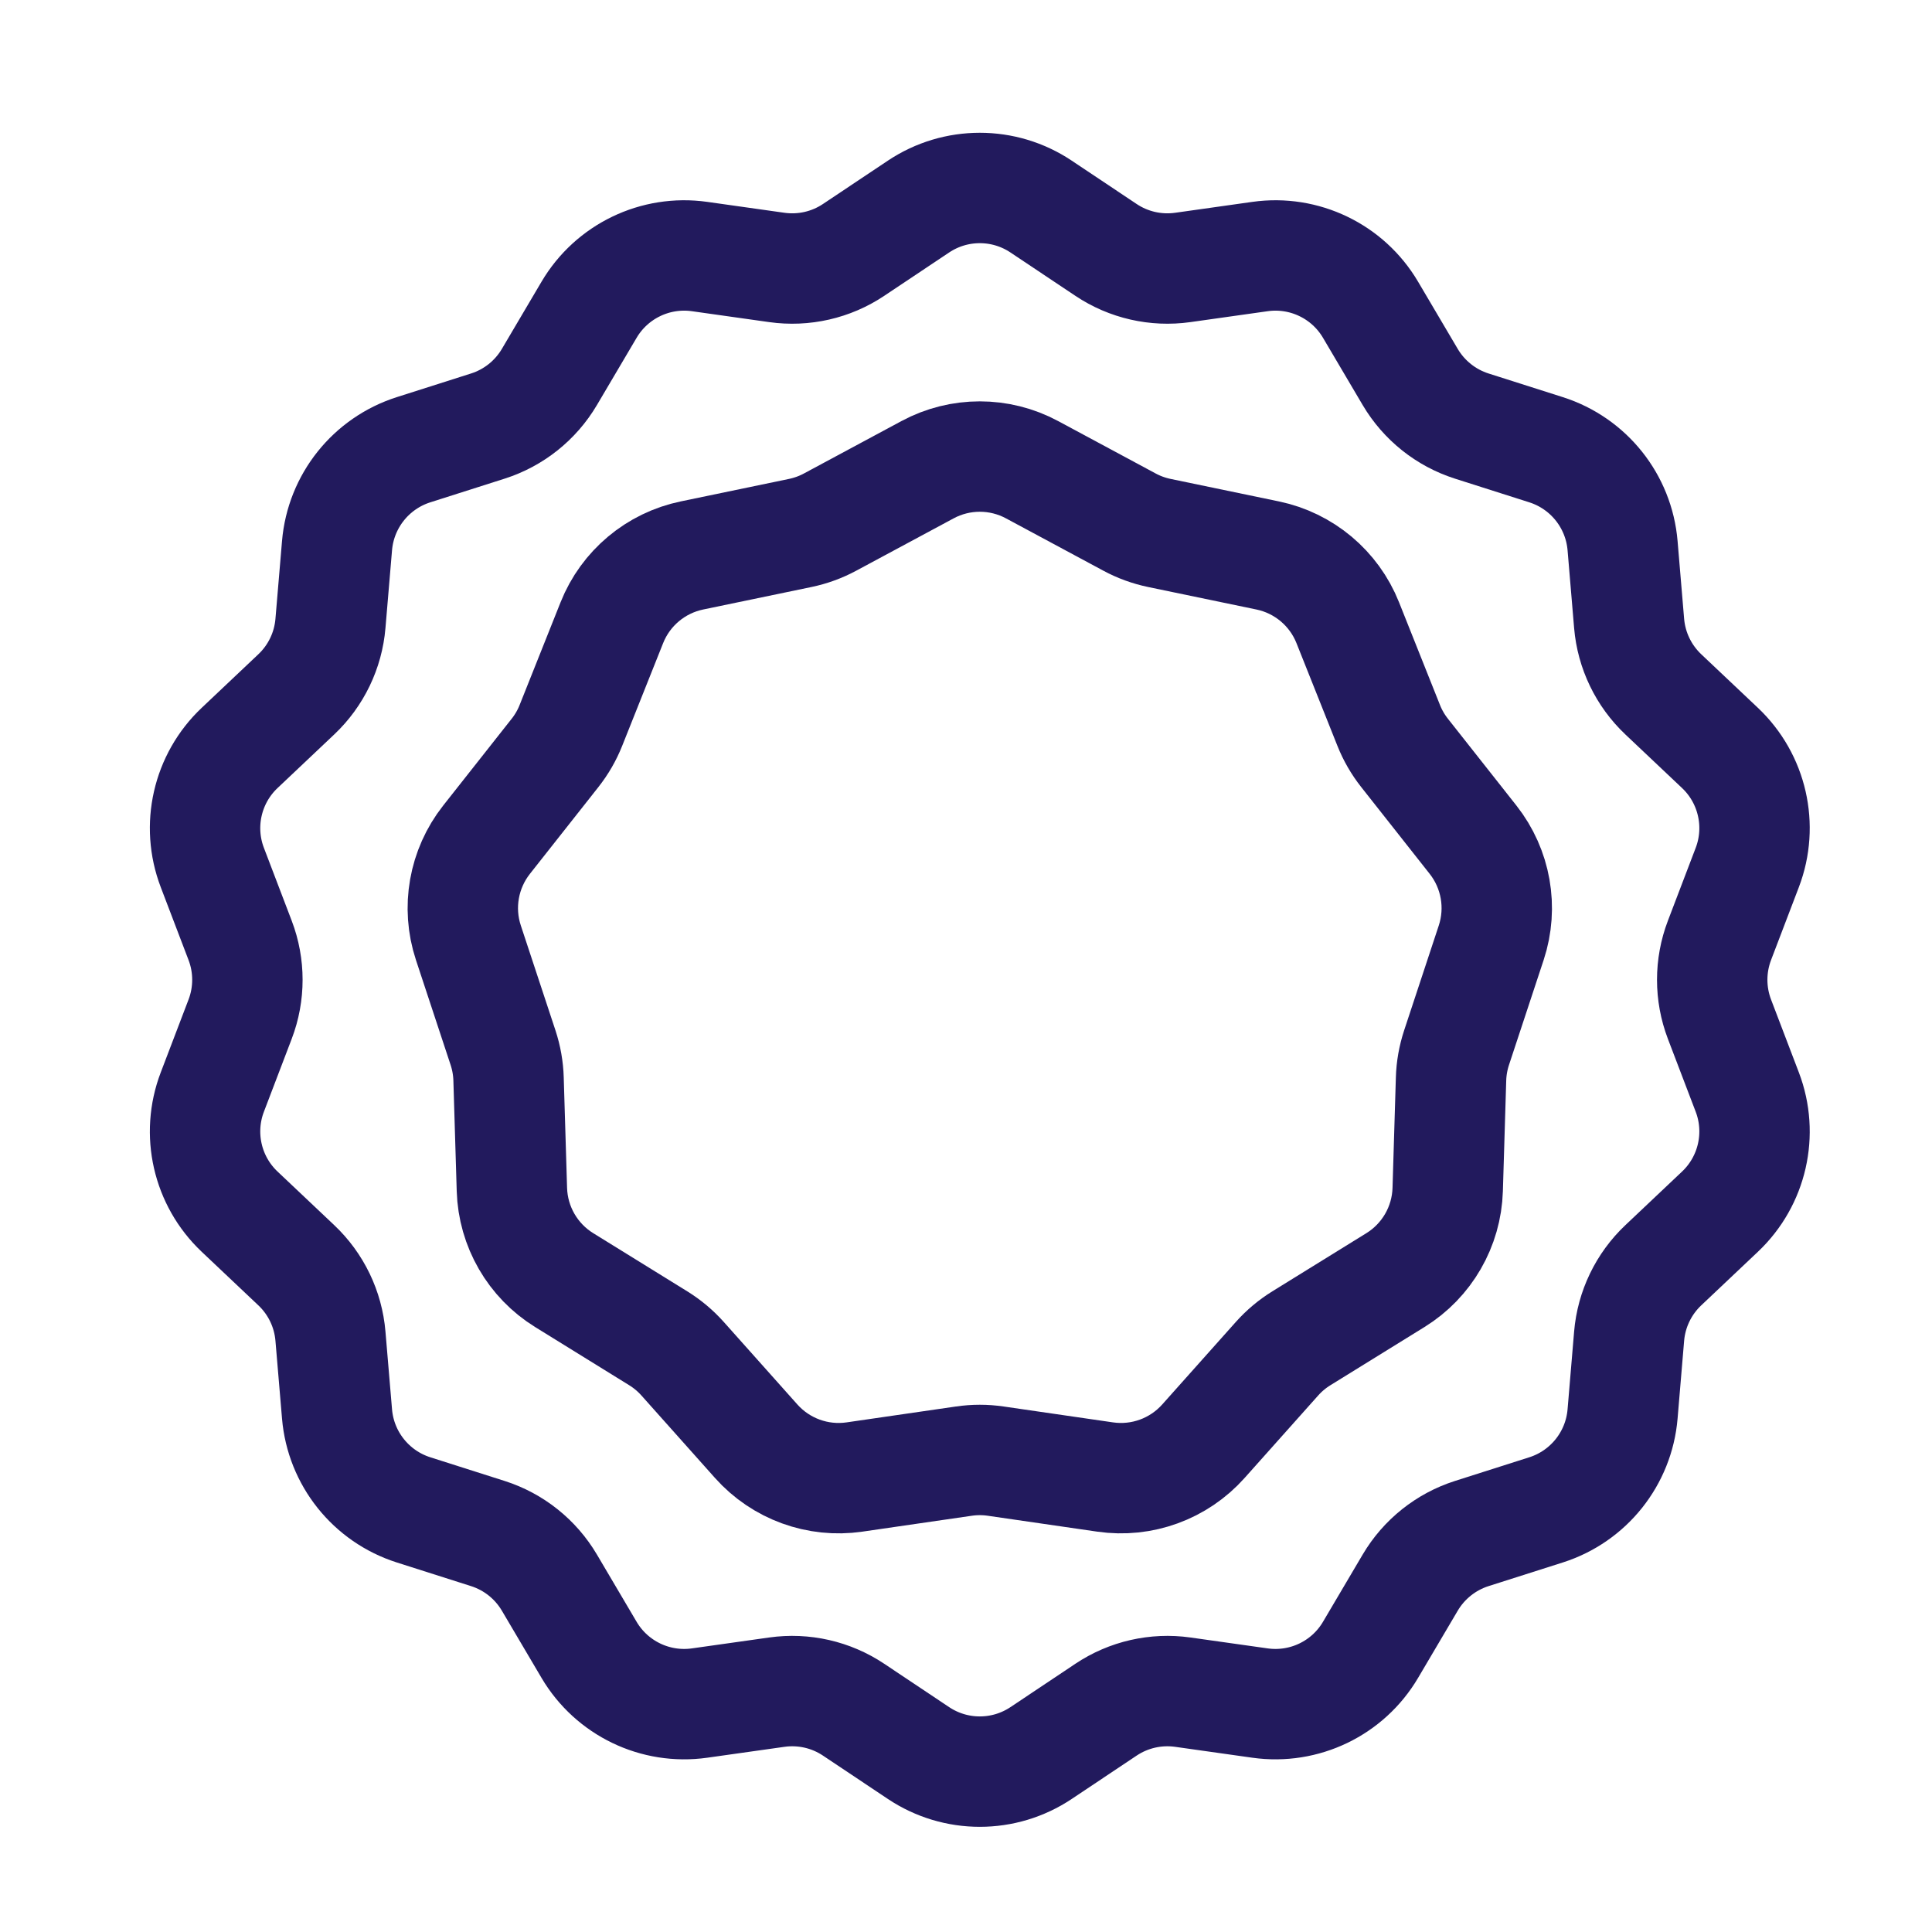
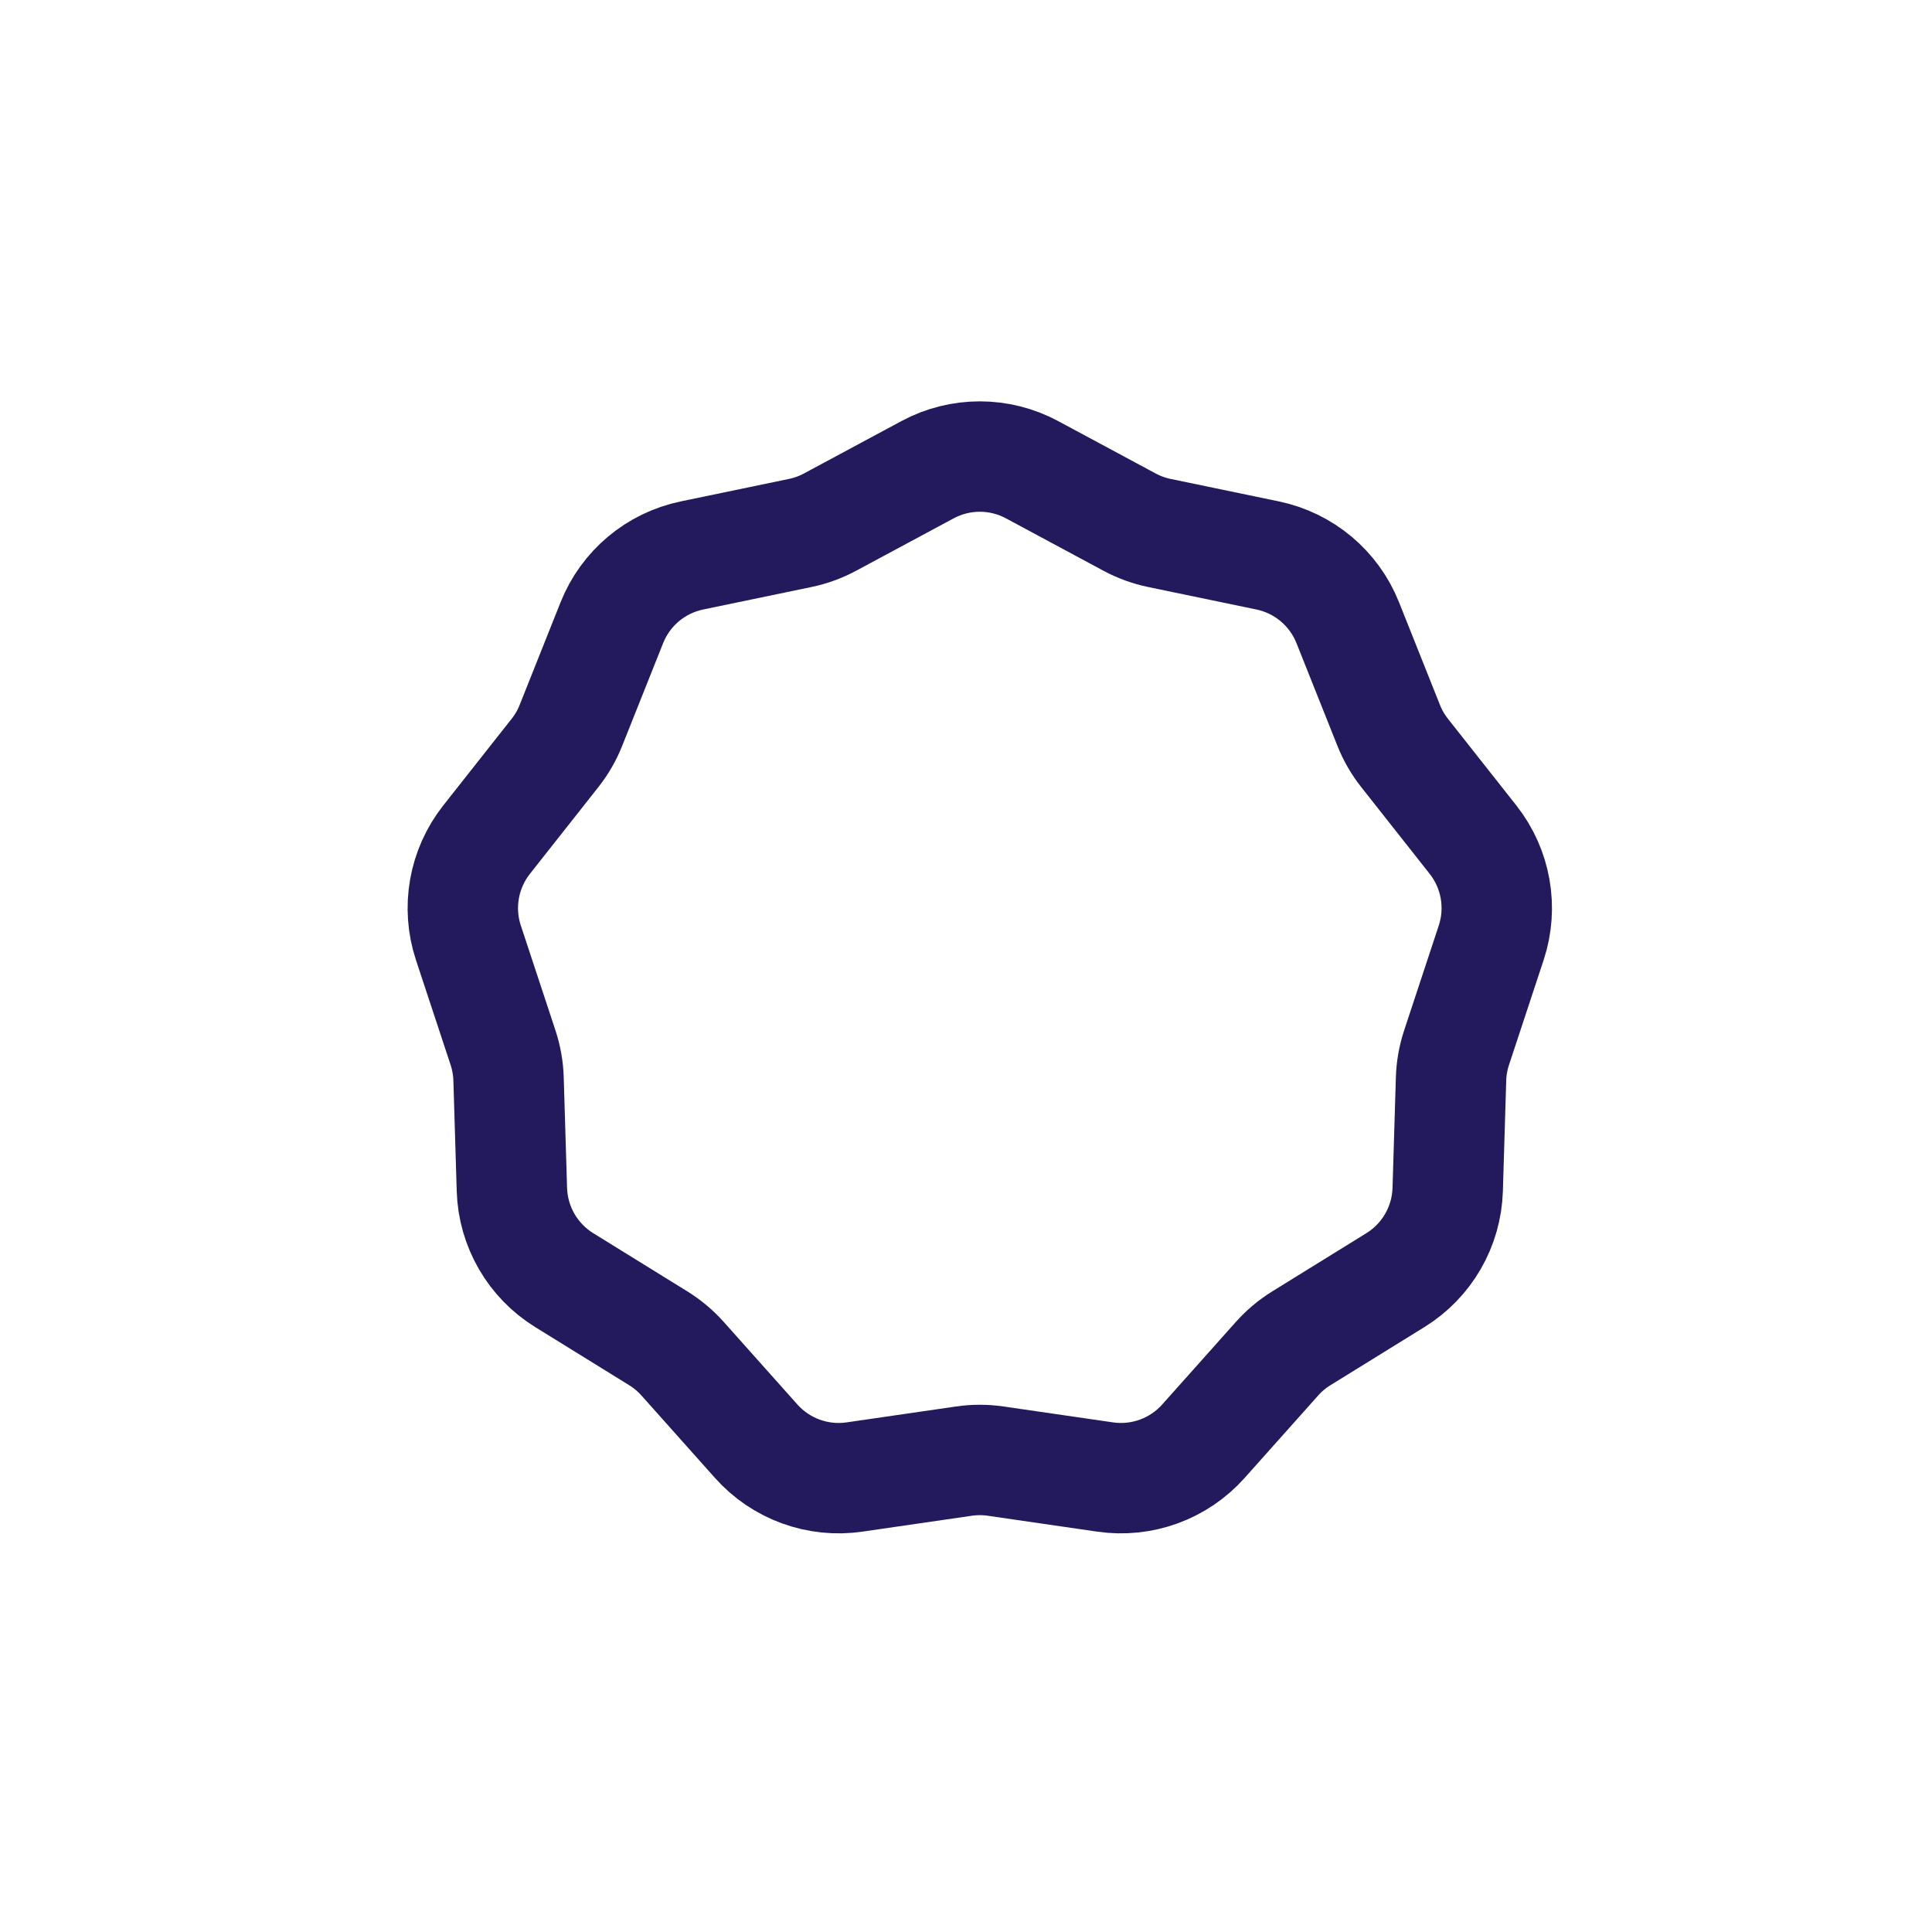
<svg xmlns="http://www.w3.org/2000/svg" width="70" height="70" viewBox="0 0 70 70" fill="none">
-   <path d="M33.278 7.485C34.623 6.586 36.377 6.586 37.722 7.485L40.073 9.055C40.89 9.601 41.88 9.827 42.854 9.69L45.653 9.295C47.255 9.069 48.836 9.83 49.657 11.223L51.094 13.658C51.594 14.505 52.388 15.138 53.324 15.437L56.018 16.295C57.559 16.787 58.653 18.158 58.789 19.77L59.026 22.587C59.109 23.567 59.55 24.482 60.264 25.157L62.319 27.1C63.494 28.211 63.884 29.921 63.307 31.432L62.299 34.074C61.949 34.992 61.949 36.008 62.299 36.926L63.307 39.568C63.884 41.079 63.494 42.789 62.319 43.9L60.264 45.843C59.55 46.518 59.109 47.433 59.026 48.413L58.789 51.23C58.653 52.842 57.559 54.213 56.018 54.705L53.324 55.563C52.388 55.862 51.594 56.495 51.094 57.342L49.657 59.777C48.836 61.17 47.255 61.931 45.653 61.705L42.854 61.31C41.88 61.173 40.89 61.399 40.073 61.945L37.722 63.515C36.377 64.414 34.623 64.414 33.278 63.515L30.927 61.945C30.11 61.399 29.12 61.173 28.146 61.31L25.347 61.705C23.745 61.931 22.165 61.17 21.343 59.777L19.906 57.342C19.406 56.495 18.613 55.862 17.676 55.563L14.982 54.705C13.441 54.213 12.347 52.842 12.211 51.23L11.973 48.413C11.891 47.433 11.45 46.518 10.736 45.843L8.681 43.9C7.506 42.789 7.116 41.079 7.693 39.568L8.701 36.926C9.051 36.008 9.051 34.992 8.701 34.074L7.693 31.432C7.116 29.921 7.506 28.211 8.681 27.1L10.736 25.157C11.45 24.482 11.891 23.567 11.973 22.587L12.211 19.77C12.347 18.158 13.441 16.787 14.982 16.295L17.676 15.437C18.613 15.138 19.406 14.505 19.906 13.658L21.343 11.223C22.165 9.83 23.745 9.069 25.347 9.295L28.146 9.69C29.12 9.827 30.11 9.601 30.927 9.055L33.278 7.485Z" stroke="#221A5D" stroke-width="4" stroke-linejoin="round" />
  <path d="M33.606 17.019C34.788 16.383 36.212 16.383 37.394 17.019L40.924 18.916C41.263 19.099 41.627 19.231 42.005 19.31L45.928 20.125C47.243 20.398 48.334 21.313 48.831 22.56L50.315 26.283C50.457 26.641 50.651 26.976 50.89 27.279L53.372 30.425C54.203 31.48 54.45 32.881 54.03 34.156L52.773 37.962C52.653 38.328 52.585 38.709 52.574 39.095L52.453 43.1C52.412 44.443 51.7 45.675 50.558 46.381L47.15 48.489C46.822 48.692 46.525 48.941 46.269 49.228L43.601 52.219C42.707 53.221 41.37 53.708 40.041 53.515L36.075 52.939C35.694 52.883 35.306 52.883 34.925 52.939L30.959 53.515C29.63 53.708 28.293 53.221 27.399 52.219L24.731 49.228C24.475 48.941 24.178 48.692 23.85 48.489L20.442 46.381C19.3 45.675 18.588 44.443 18.547 43.1L18.426 39.095C18.415 38.709 18.347 38.328 18.227 37.962L16.97 34.156C16.549 32.881 16.797 31.48 17.628 30.425L20.11 27.279C20.349 26.976 20.543 26.641 20.685 26.283L22.169 22.56C22.666 21.312 23.757 20.398 25.072 20.125L28.995 19.31C29.373 19.231 29.737 19.099 30.076 18.916L33.606 17.019Z" stroke="#221A5D" stroke-width="4" stroke-linejoin="round" />
</svg>